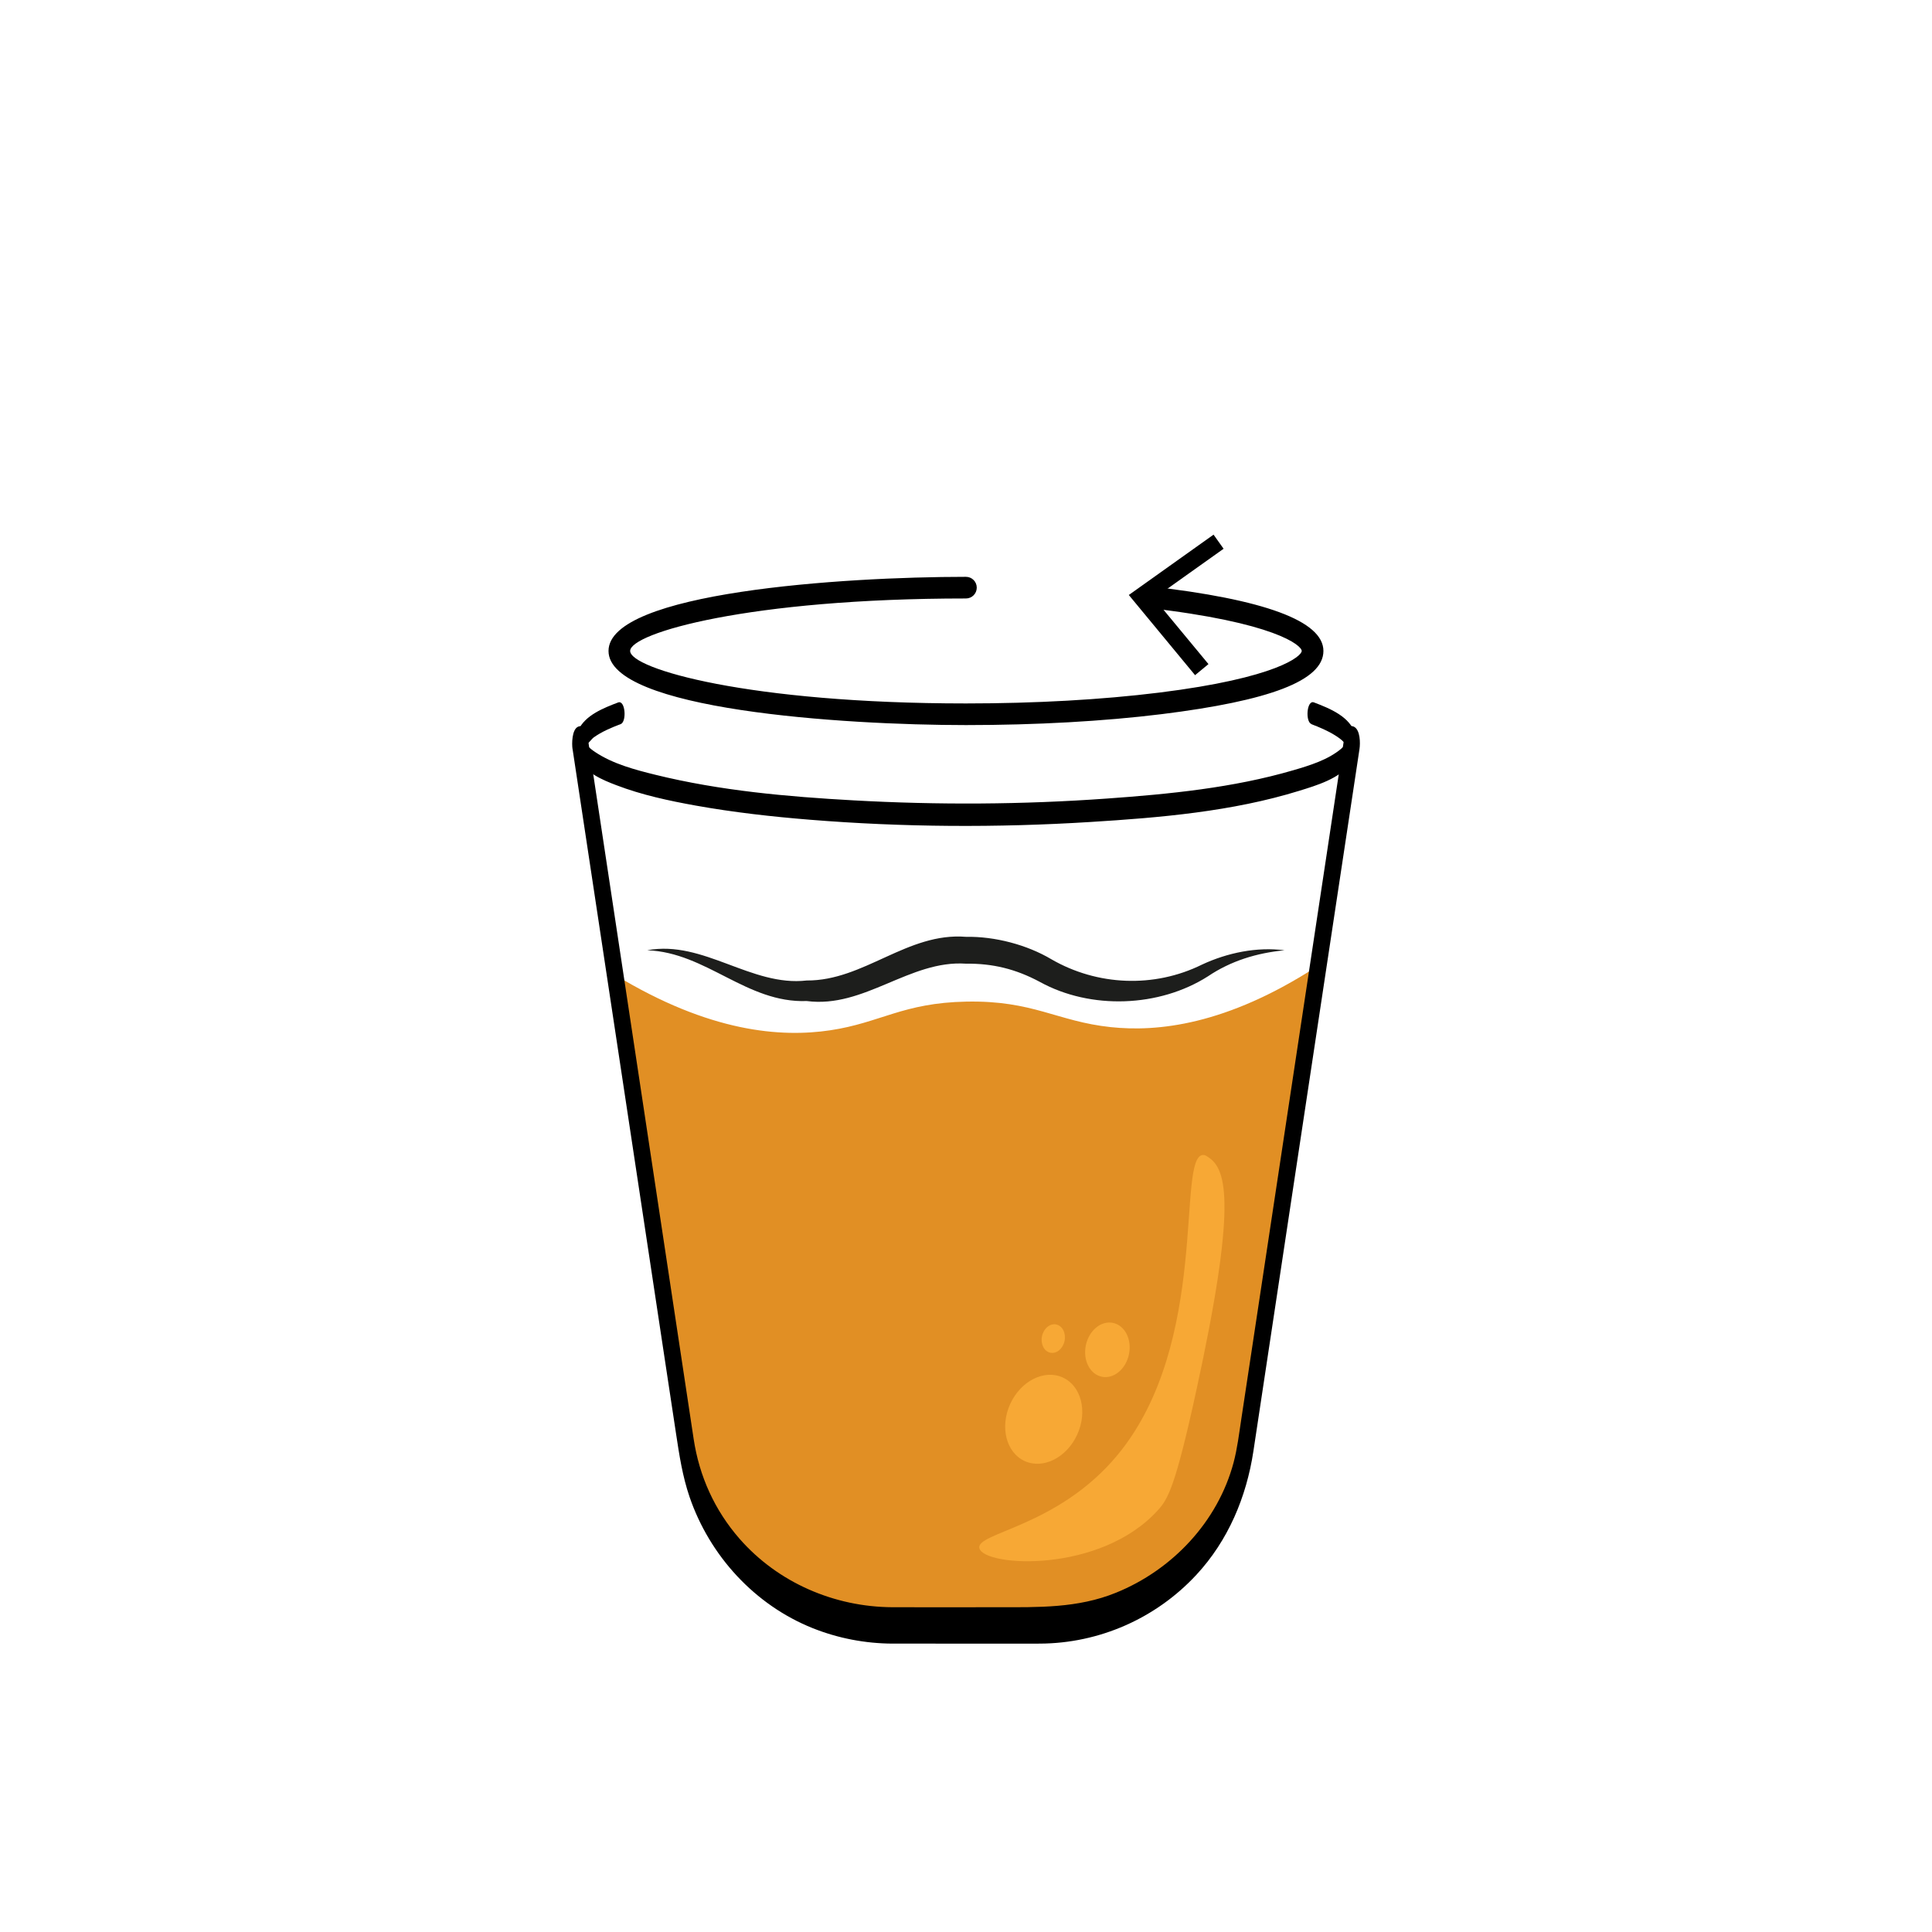
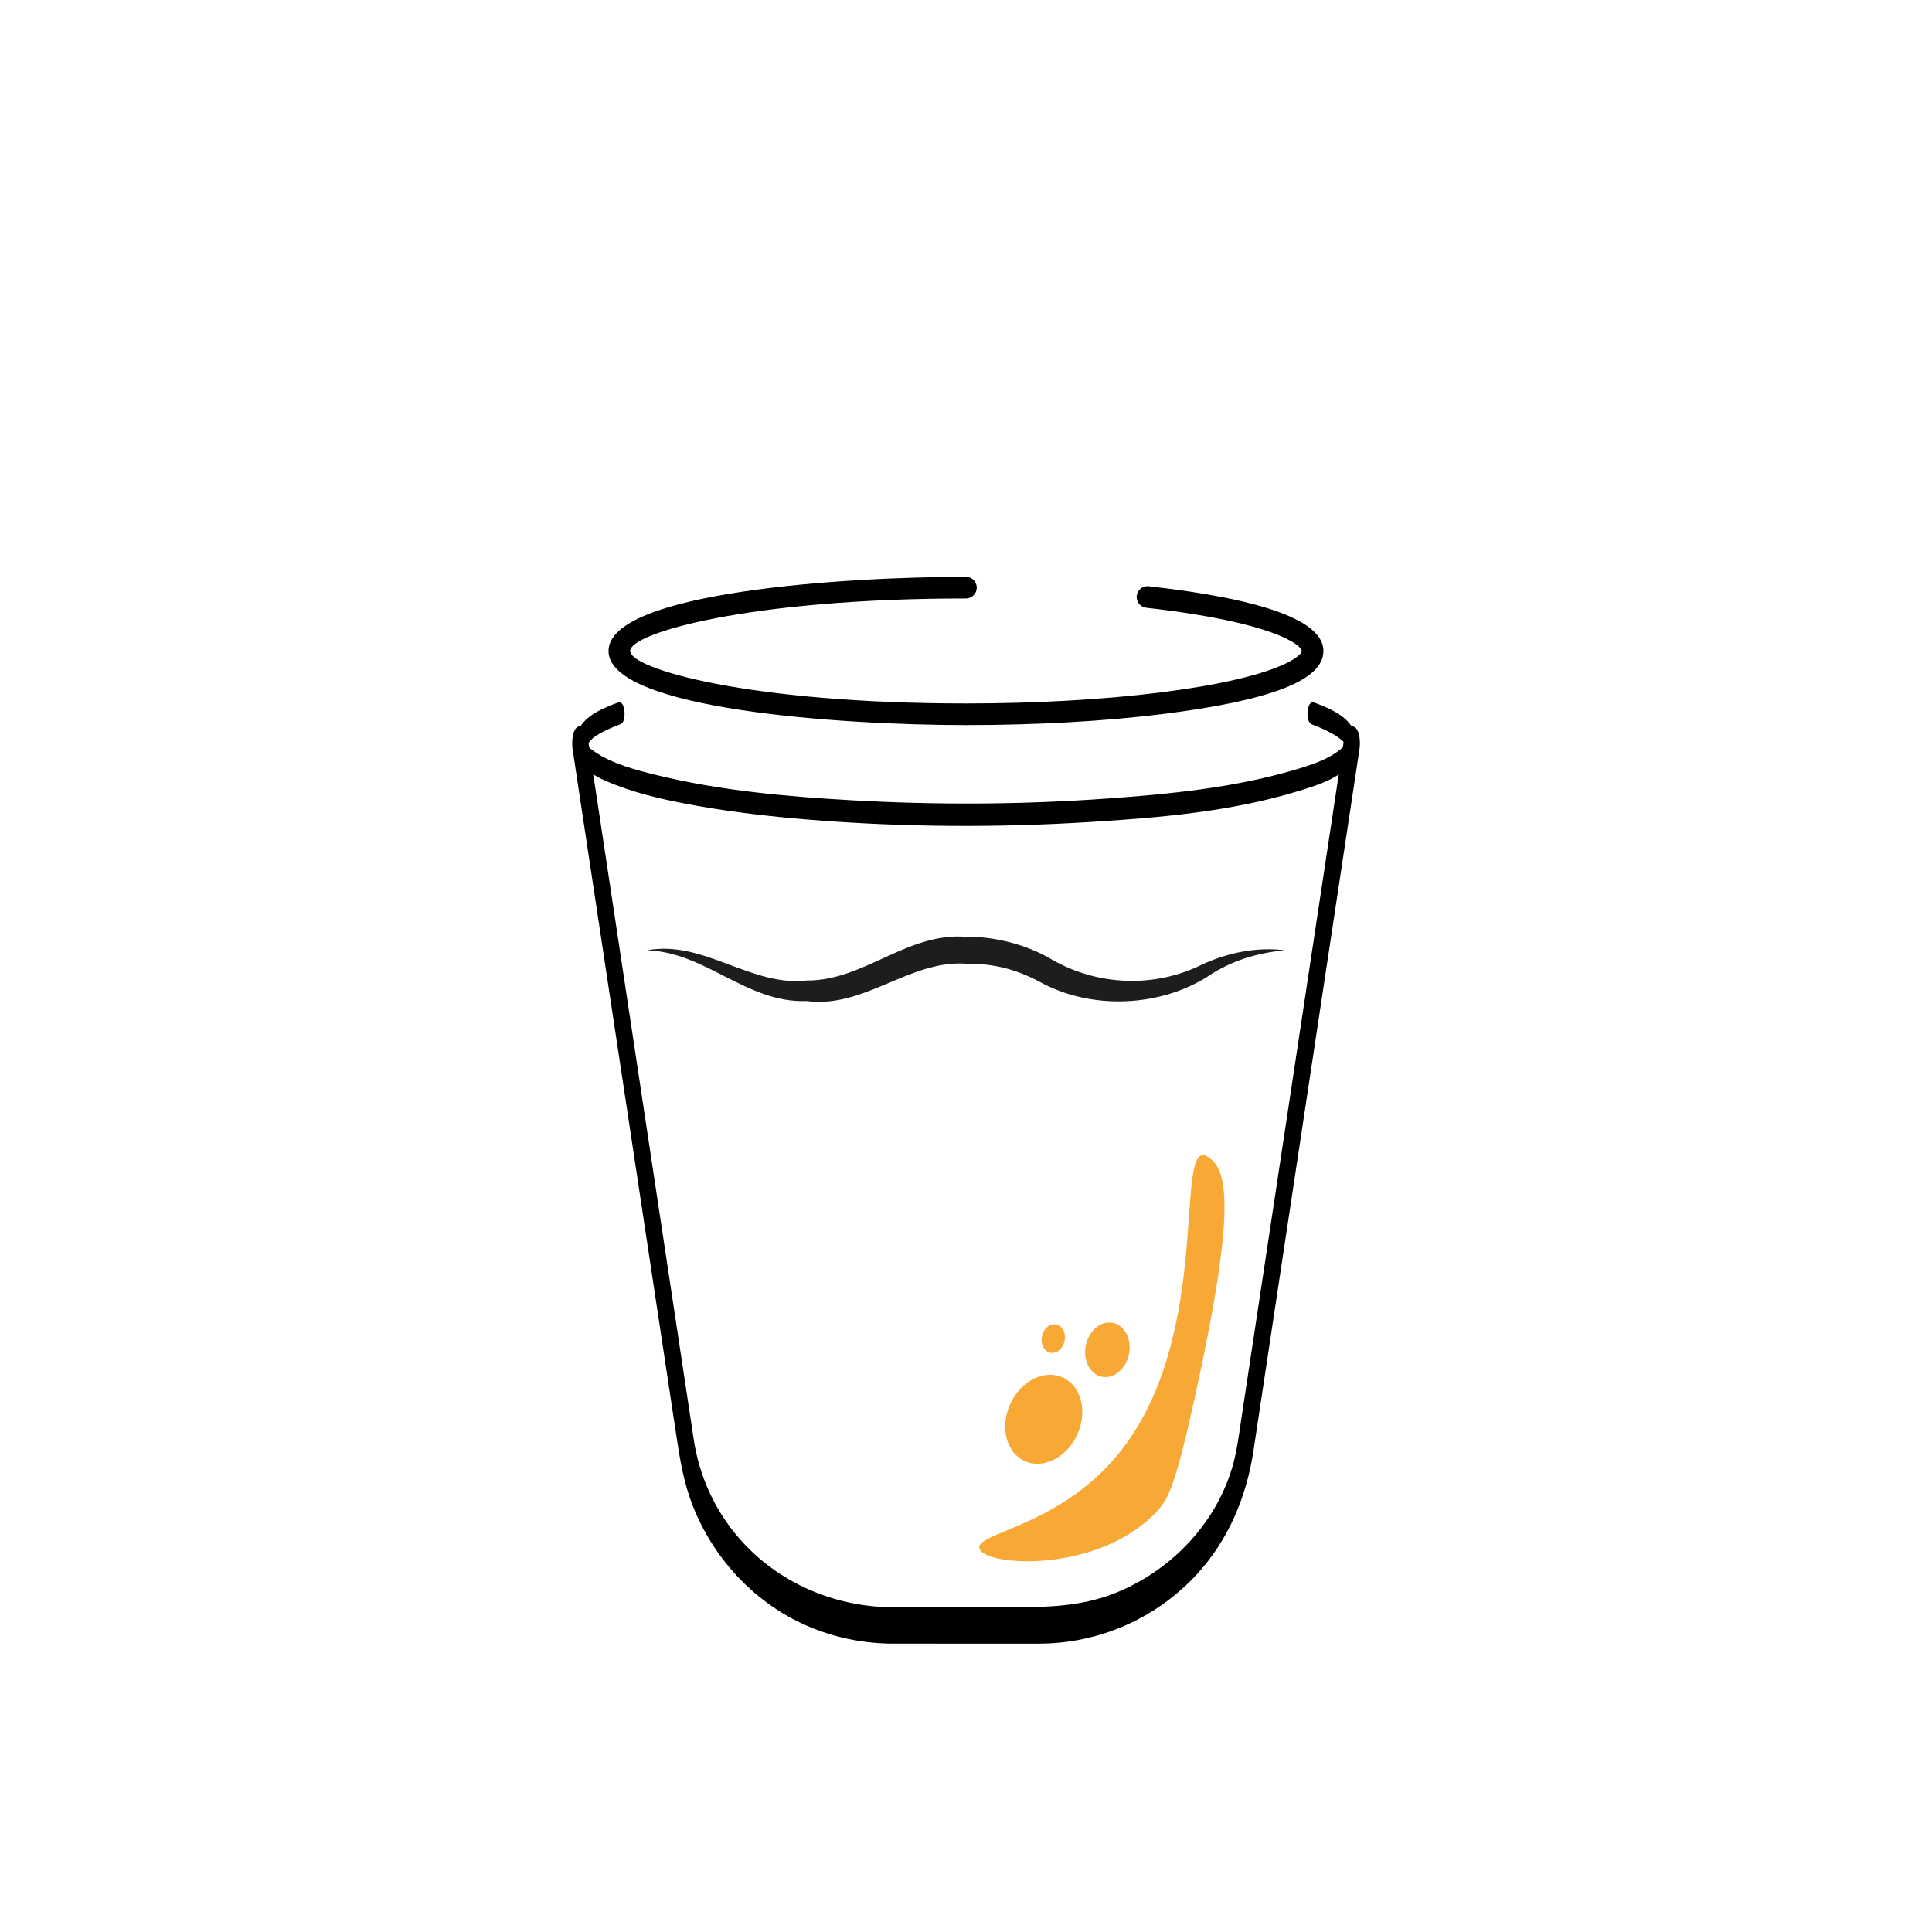
<svg xmlns="http://www.w3.org/2000/svg" id="_Слой_1" viewBox="0 0 300 300">
  <defs>
    <style>.cls-1{fill:#f7a835;}.cls-2{fill:#e18f24;}.cls-3{fill:#1d1e1c;}</style>
  </defs>
-   <path class="cls-2" d="m204.57,150.02c-3.78,25.01-7.55,50.01-11.33,75.02-2.39,15.72-15.9,27.36-31.84,27.36h-23.06c-15.9,0-29.45-11.64-31.79-27.36-3.71-24.57-7.42-49.14-11.13-73.71,14.79,9.01,25.9,9.79,33.51,8.65,7.8-1.17,11.25-4.26,21.11-4.45,10.4-.21,14.12,3.08,22.43,3.96,7.16.76,17.9-.25,32.09-9.46Z" />
  <path class="cls-1" d="m187.72,179.75c2.81,1.93,4.29,7.55-1.98,36.28-3.24,14.86-4.38,16.75-5.94,18.47-8.95,9.89-26.89,8.79-27.71,5.94-.7-2.46,12.13-3.26,21.44-14.51,14.45-17.46,9.09-46.4,13.28-46.59.29-.01.5.13.91.41Z" />
  <ellipse class="cls-1" cx="162.07" cy="220.36" rx="7.13" ry="5.72" transform="translate(-105.66 276.48) rotate(-65.5)" />
  <ellipse class="cls-1" cx="171.96" cy="209.61" rx="4.27" ry="3.42" transform="translate(-68.28 335.27) rotate(-78.25)" />
  <ellipse class="cls-1" cx="163.56" cy="207.86" rx="2.24" ry="1.79" transform="translate(-73.26 325.66) rotate(-78.25)" />
-   <path class="cls-3" d="m100.54,147.55c8.69-1.6,16.13,5.7,24.73,4.7,8.88.06,15.61-7.51,24.73-6.78,4.5-.08,9.48,1.24,13.25,3.48,7.12,4.12,15.94,4.51,23.38.84,3.96-1.85,8.55-2.79,12.83-2.23-4.35.42-8.35,1.66-11.9,4.05-7.55,4.81-18.2,5.21-26.09.86-3.75-2.01-7.34-2.88-11.47-2.83-8.74-.6-15.79,6.97-24.73,5.8-9.32.35-15.59-7.54-24.73-7.88h0Z" />
+   <path class="cls-3" d="m100.54,147.55c8.69-1.6,16.13,5.7,24.73,4.7,8.88.06,15.61-7.51,24.73-6.78,4.5-.08,9.48,1.24,13.25,3.48,7.12,4.12,15.94,4.51,23.38.84,3.96-1.85,8.55-2.79,12.83-2.23-4.35.42-8.35,1.66-11.9,4.05-7.55,4.81-18.2,5.21-26.09.86-3.75-2.01-7.34-2.88-11.47-2.83-8.74-.6-15.79,6.97-24.73,5.8-9.32.35-15.59-7.54-24.73-7.88Z" />
  <path d="m203.61,112.44c1.28.49,2.55,1.02,3.71,1.75.47.3.95.62,1.33,1.03.44.47.4.88.48.1-.02.19.19-.26.03-.13s-.06.15-.13.25c-.23.32-.49.59-.79.84-2.05,1.72-4.92,2.6-7.44,3.33-9.34,2.73-19.26,3.7-28.92,4.39-13.08.94-26.25,1.01-39.35.28-10.28-.57-20.73-1.5-30.75-3.97-3.17-.78-6.61-1.69-9.36-3.53-.41-.27-.81-.57-1.14-.93-.15-.16-.26-.35-.39-.52-.03-.03.01-.29-.05-.11-.01.04.08.37.02.1.1.46-.16.45.12.35.31-.11.91-.95,1.21-1.16,1.27-.91,2.74-1.52,4.2-2.08.95-.36.72-3.78-.41-3.35-2.23.85-5.13,1.97-6.19,4.32-.61,1.36-.6,3.11.06,4.45,1.07,2.16,3.73,3.27,5.84,4.07,3.96,1.52,8.18,2.42,12.34,3.17,5.87,1.05,11.81,1.72,17.76,2.2,14.45,1.17,29.03,1.25,43.5.35,10.82-.67,22.03-1.62,32.44-4.84,2.7-.84,6.3-1.89,8.05-4.32.89-1.24,1.09-2.93.69-4.39-.77-2.81-3.99-4.08-6.44-5.02-1.12-.43-1.36,2.98-.41,3.35h0Z" />
  <path d="m149.99,112.59c-19.19,0-55.5-2.41-55.5-11.51s36.3-11.51,55.5-11.51c.93,0,1.68.75,1.68,1.68s-.75,1.68-1.68,1.68c-33.73,0-52.14,5.38-52.14,8.15s18.4,8.15,52.14,8.15c10.75,0,21.12-.58,29.98-1.68,18.4-2.28,22.16-5.69,22.16-6.47,0-.84-4.1-4.45-24.14-6.71-.92-.1-1.59-.94-1.48-1.86.11-.92.93-1.58,1.86-1.48,18,2.03,27.13,5.41,27.13,10.05s-8.45,7.74-25.1,9.81c-8.99,1.11-19.5,1.7-30.39,1.7Z" />
-   <polygon points="188.44 83.02 190 85.21 179.19 92.9 187.65 103.12 185.57 104.84 175.28 92.39 188.44 83.02" />
  <path d="m88.91,116.32c.91,6,1.81,12,2.72,18,1.97,13.03,3.94,26.07,5.91,39.1,1.9,12.58,3.8,25.16,5.7,37.74.58,3.83,1.16,7.66,1.74,11.49.5,3.31,1,6.59,2.09,9.78,3.13,9.15,10.13,16.8,19.15,20.4,3.94,1.57,8.13,2.37,12.37,2.39,2.16,0,4.32,0,6.49,0,5.46,0,10.92.02,16.39,0,9.22-.04,18.01-3.91,24.29-10.67,4.95-5.33,7.79-12.09,8.87-19.23.39-2.56.77-5.12,1.16-7.68,1.72-11.41,3.45-22.83,5.17-34.24,2.05-13.57,4.1-27.14,6.15-40.7,1.27-8.38,2.53-16.75,3.8-25.13.06-.42.13-.84.19-1.26.14-.9.13-2.99-.87-3.47-1.06-.52-1.43,1.35-1.53,1.97-.88,5.85-1.77,11.7-2.65,17.55-1.93,12.79-3.86,25.58-5.8,38.37-1.9,12.55-3.79,25.1-5.69,37.65-.61,4.01-1.21,8.02-1.82,12.03-.34,2.24-.61,4.51-1.19,6.7-2.45,9.18-9.5,16.65-18.24,20.2-5.96,2.43-12.11,2.26-18.39,2.26-5.45,0-10.89.02-16.34,0-9.02-.04-17.78-3.81-23.75-10.64-3.86-4.42-6.25-9.71-7.12-15.49l-1.27-8.4c-1.73-11.43-3.46-22.87-5.18-34.3-2.02-13.4-4.05-26.79-6.07-40.19-1.24-8.18-2.47-16.37-3.71-24.55l-.18-1.19c-.11-.71-.46-2.44-1.53-1.97-.98.43-.99,2.68-.87,3.47h0Z" />
</svg>